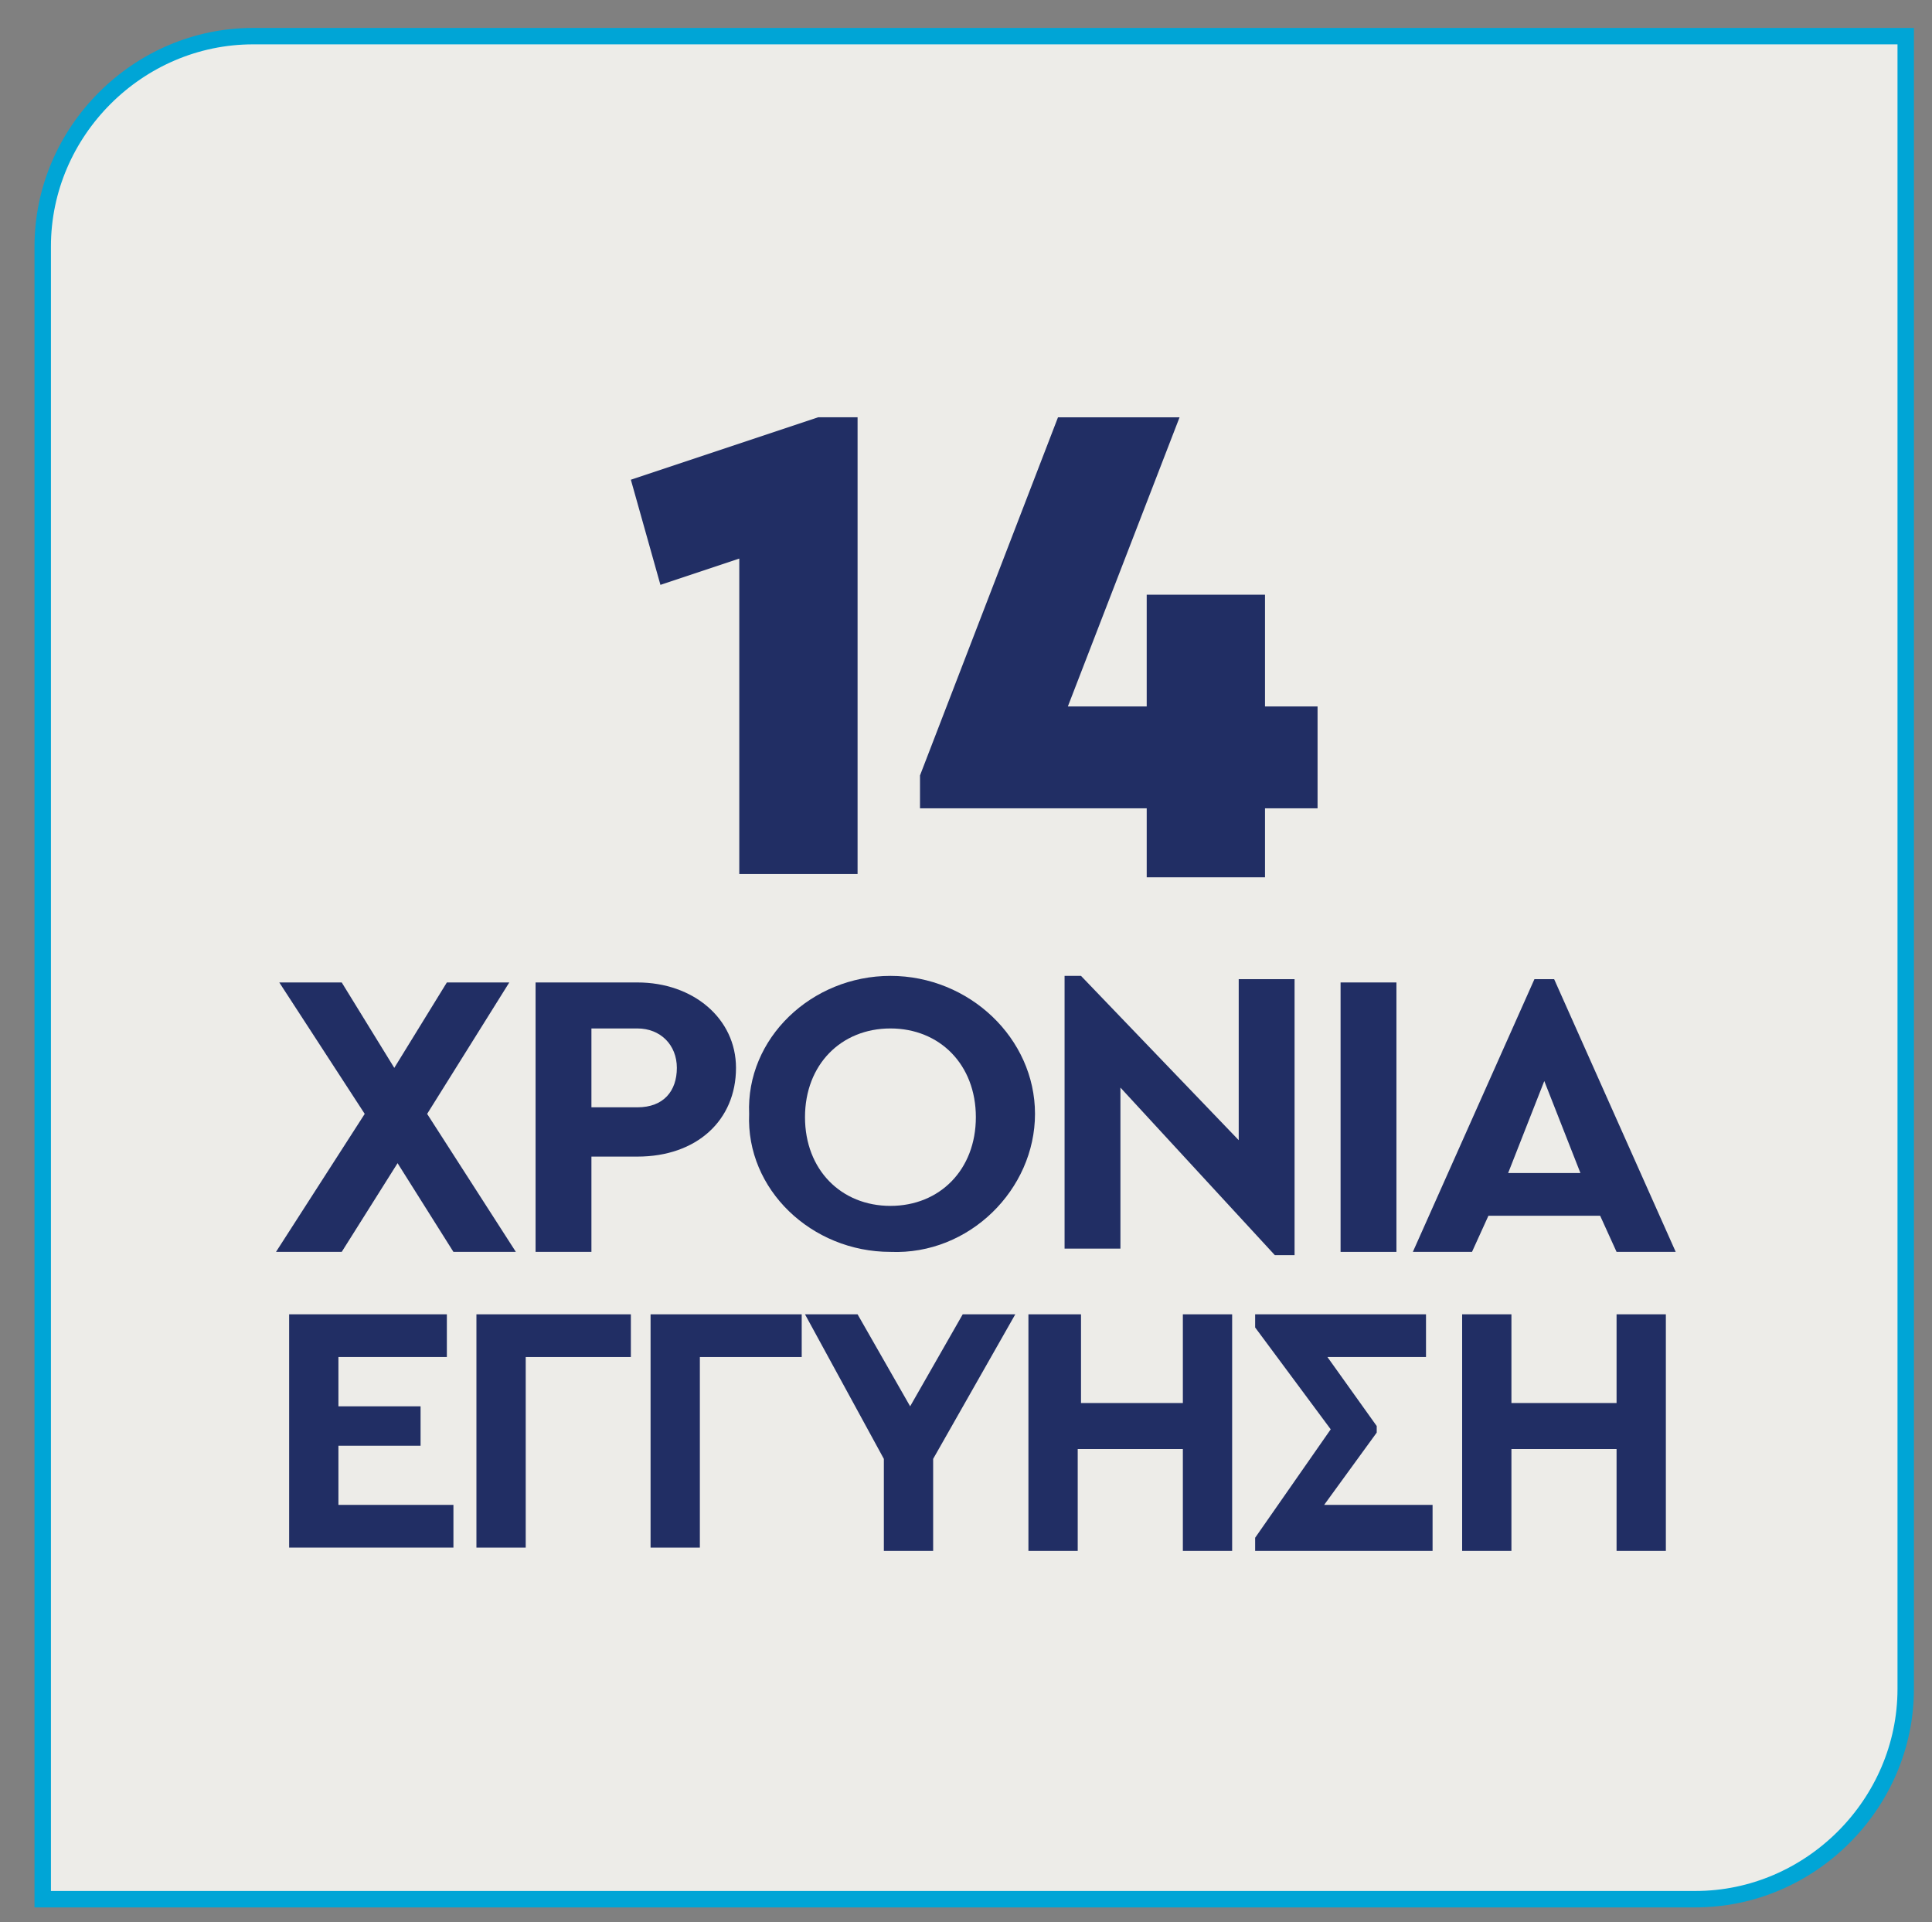
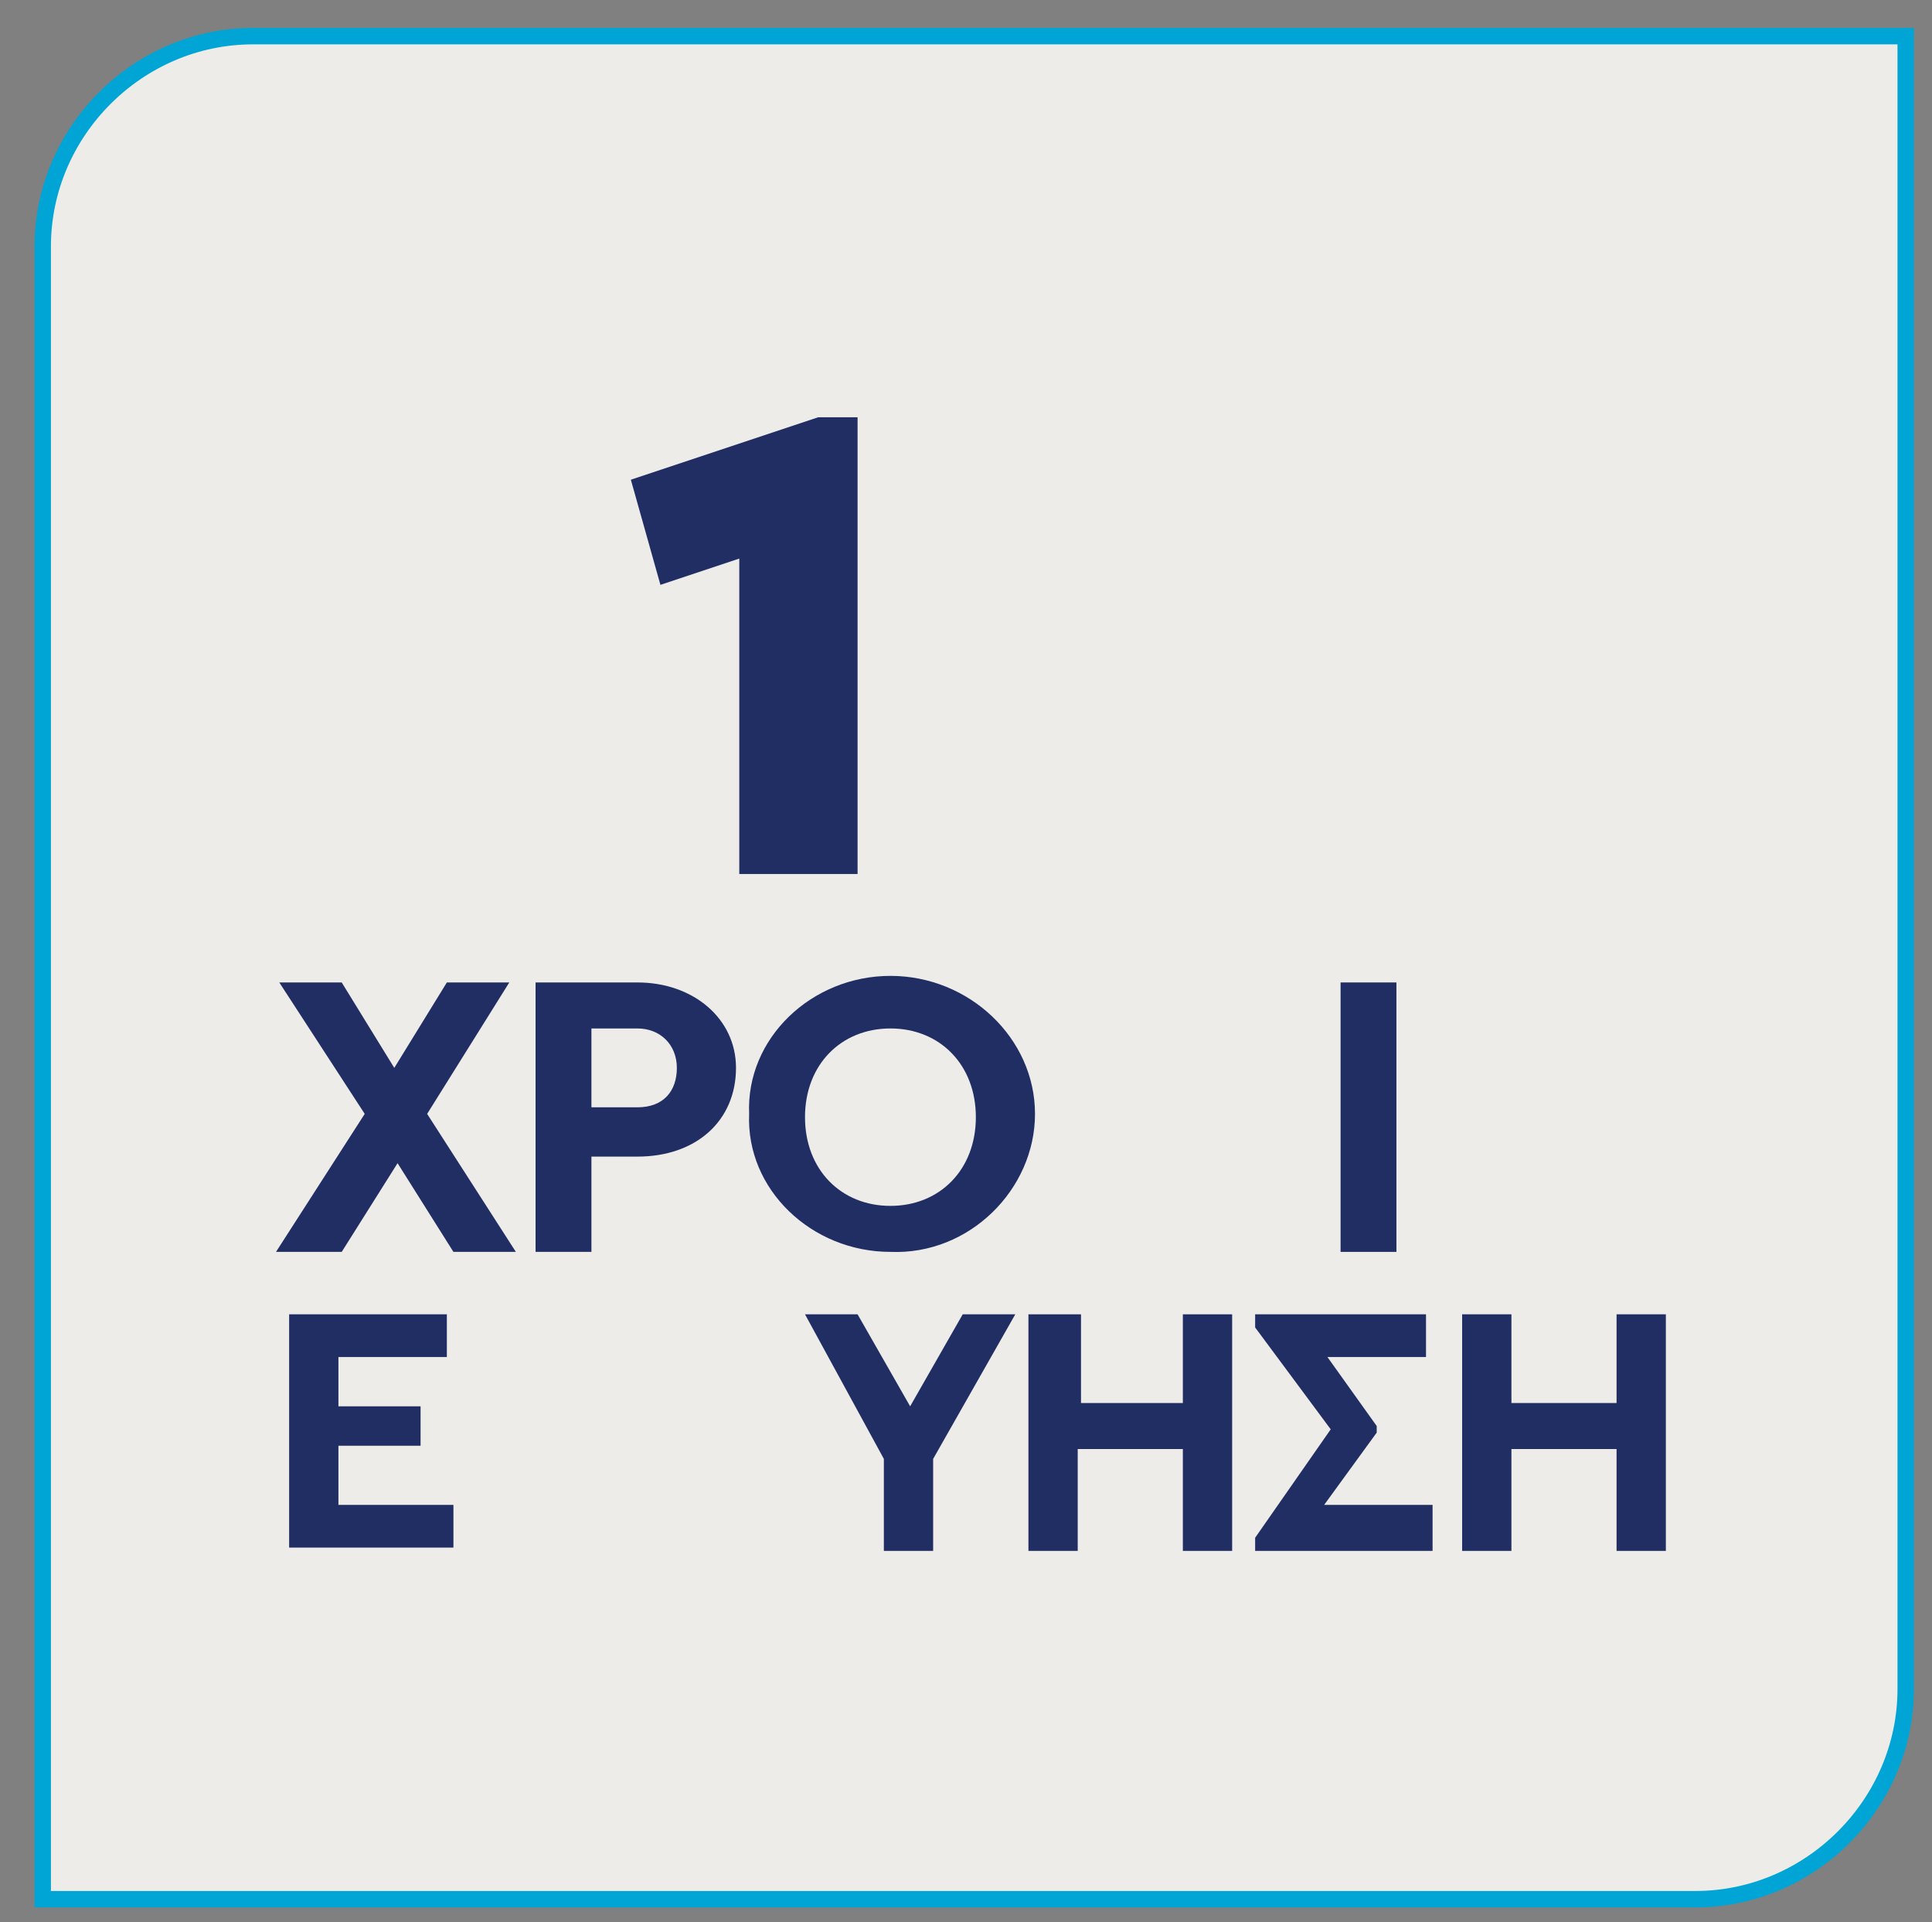
<svg xmlns="http://www.w3.org/2000/svg" xmlns:xlink="http://www.w3.org/1999/xlink" version="1.1" id="Layer_1" x="0px" y="0px" viewBox="0 0 58.8 58.5" style="enable-background:new 0 0 58.8 58.5;" xml:space="preserve">
  <rect x="0" y="0" width="58.8" height="58.5" fill="#808080" stroke="none" />
  <style type="text/css">
	.st0{clip-path:url(#SVGID_00000110455407652851362010000003471048759217973181_);fill:#EDECE8;}
	
		.st1{clip-path:url(#SVGID_00000110455407652851362010000003471048759217973181_);fill:none;stroke:#00A5D6;stroke-width:0.5;stroke-miterlimit:10;}
	.st2{fill:#212E64;}
</style>
  <g>
    <defs>
      <rect id="SVGID_1_" x="-7.9" y="-6.2" width="75.6" height="65.2" />
    </defs>
    <clipPath id="SVGID_00000050653641446499525740000005727130269836979388_">
      <use xlink:href="#SVGID_1_" style="overflow:visible;" />
    </clipPath>
    <path style="clip-path:url(#SVGID_00000050653641446499525740000005727130269836979388_);fill:#EDECE8;" d="M7.7,1.1   c-3.5,0-6.4,2.9-6.4,6.4v50.3h50.3c3.5,0,6.4-2.9,6.4-6.4V1.1H7.7z" />
    <path style="clip-path:url(#SVGID_00000050653641446499525740000005727130269836979388_);fill:none;stroke:#00A5D6;stroke-width:0.5;stroke-miterlimit:10;" d="   M7.7,1.1c-3.5,0-6.4,2.9-6.4,6.4v50.3h50.3c3.5,0,6.4-2.9,6.4-6.4V1.1H7.7z" />
  </g>
  <g>
    <path class="st2" d="M26.1,12.7v13.9h-3.6V17l-2.4,0.8l-0.9-3.2l5.7-1.9H26.1z" />
-     <path class="st2" d="M40.1,24.6h-1.6v2.1h-3.6v-2.1H28v-1l4.2-10.9h3.7l-3.4,8.8h2.4v-3.4h3.6v3.4h1.6V24.6z" />
  </g>
  <g>
    <path class="st2" d="M13.8,38.1l-1.7-2.7l-1.7,2.7H8.4l2.7-4.2l-2.6-4h1.9l1.6,2.6l1.6-2.6h1.9l-2.5,4l2.7,4.2H13.8z" />
    <path class="st2" d="M16.3,29.9h3.1c1.7,0,3,1.1,3,2.6c0,1.6-1.2,2.7-3,2.7H18v2.9h-1.7V29.9z M19.4,33.7c0.8,0,1.2-0.5,1.2-1.2   c0-0.7-0.5-1.2-1.2-1.2H18v2.4H19.4z" />
    <path class="st2" d="M27.1,29.7c2.4,0,4.4,1.9,4.4,4.2c0,2.3-2,4.3-4.4,4.2c-2.4,0-4.4-1.9-4.3-4.2C22.7,31.6,24.7,29.7,27.1,29.7z    M27.1,31.3c-1.5,0-2.6,1.1-2.6,2.7s1.1,2.7,2.6,2.7c1.5,0,2.6-1.1,2.6-2.7C29.7,32.4,28.6,31.3,27.1,31.3z" />
-     <path class="st2" d="M39.4,29.9v8.3h-0.6l-4.7-5.1v4.9h-1.7v-8.3h0.5l4.8,5v-4.9H39.4z" />
    <path class="st2" d="M40.8,29.9h1.7v8.2h-1.7V29.9z" />
-     <path class="st2" d="M48.7,37h-3.4l-0.5,1.1H43l3.7-8.3h0.6l3.7,8.3h-1.8L48.7,37z M47,32.9l-1.1,2.8h2.2L47,32.9z" />
  </g>
  <g>
    <path class="st2" d="M8.8,40h4.8v1.3h-3.3v1.5h2.5v1.2h-2.5v1.8h3.5v1.3H8.8V40z" />
-     <path class="st2" d="M14.6,40h4.6v1.3H16v5.8h-1.5V40z" />
-     <path class="st2" d="M19.8,40h4.6v1.3h-3.1v5.8h-1.5V40z" />
    <path class="st2" d="M28.4,44.4v2.8h-1.5v-2.8L24.5,40h1.6l1.6,2.8l1.6-2.8h1.6L28.4,44.4z" />
    <path class="st2" d="M31.4,40h1.5v2.7H36V40h1.5v7.2H36v-3.1h-3.2v3.1h-1.5V40z" />
    <path class="st2" d="M43.6,45.9v1.3h-5.4v-0.4l2.3-3.3l-2.3-3.1V40h5.2v1.3h-3l1.5,2.1v0.2l-1.6,2.2H43.6z" />
    <path class="st2" d="M44.5,40h1.5v2.7h3.2V40h1.5v7.2h-1.5v-3.1h-3.2v3.1h-1.5V40z" />
  </g>
</svg>